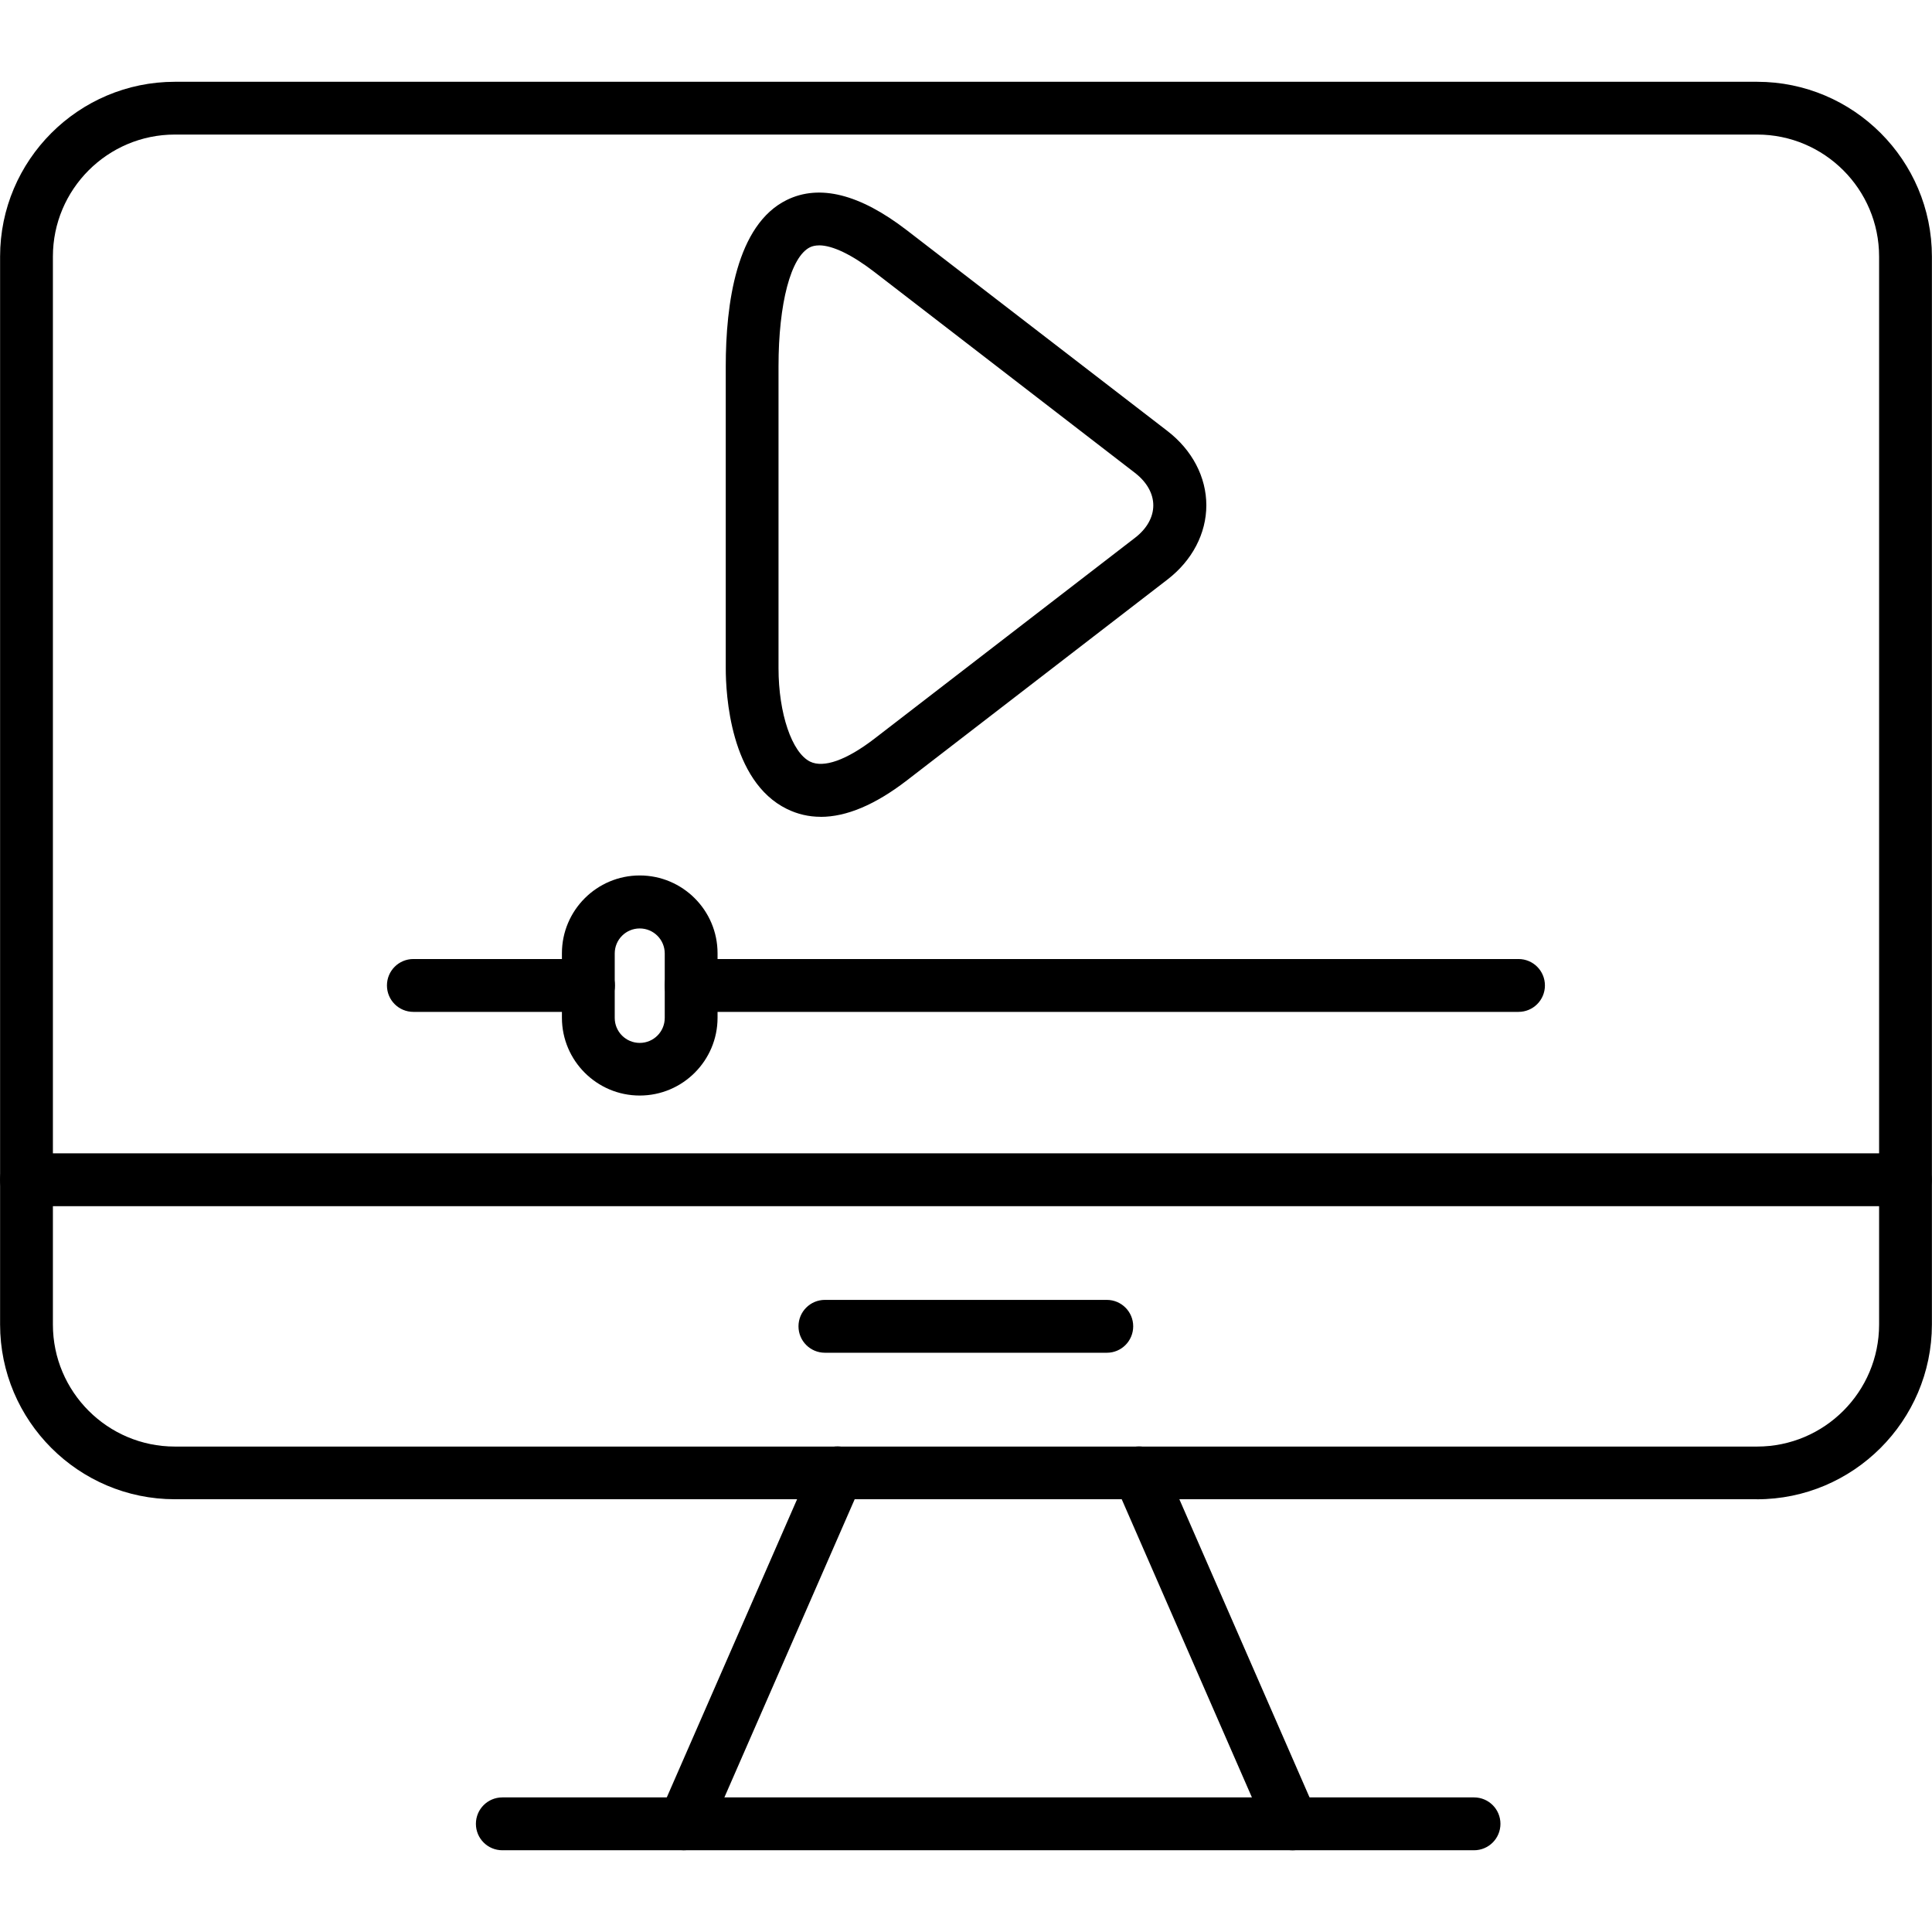
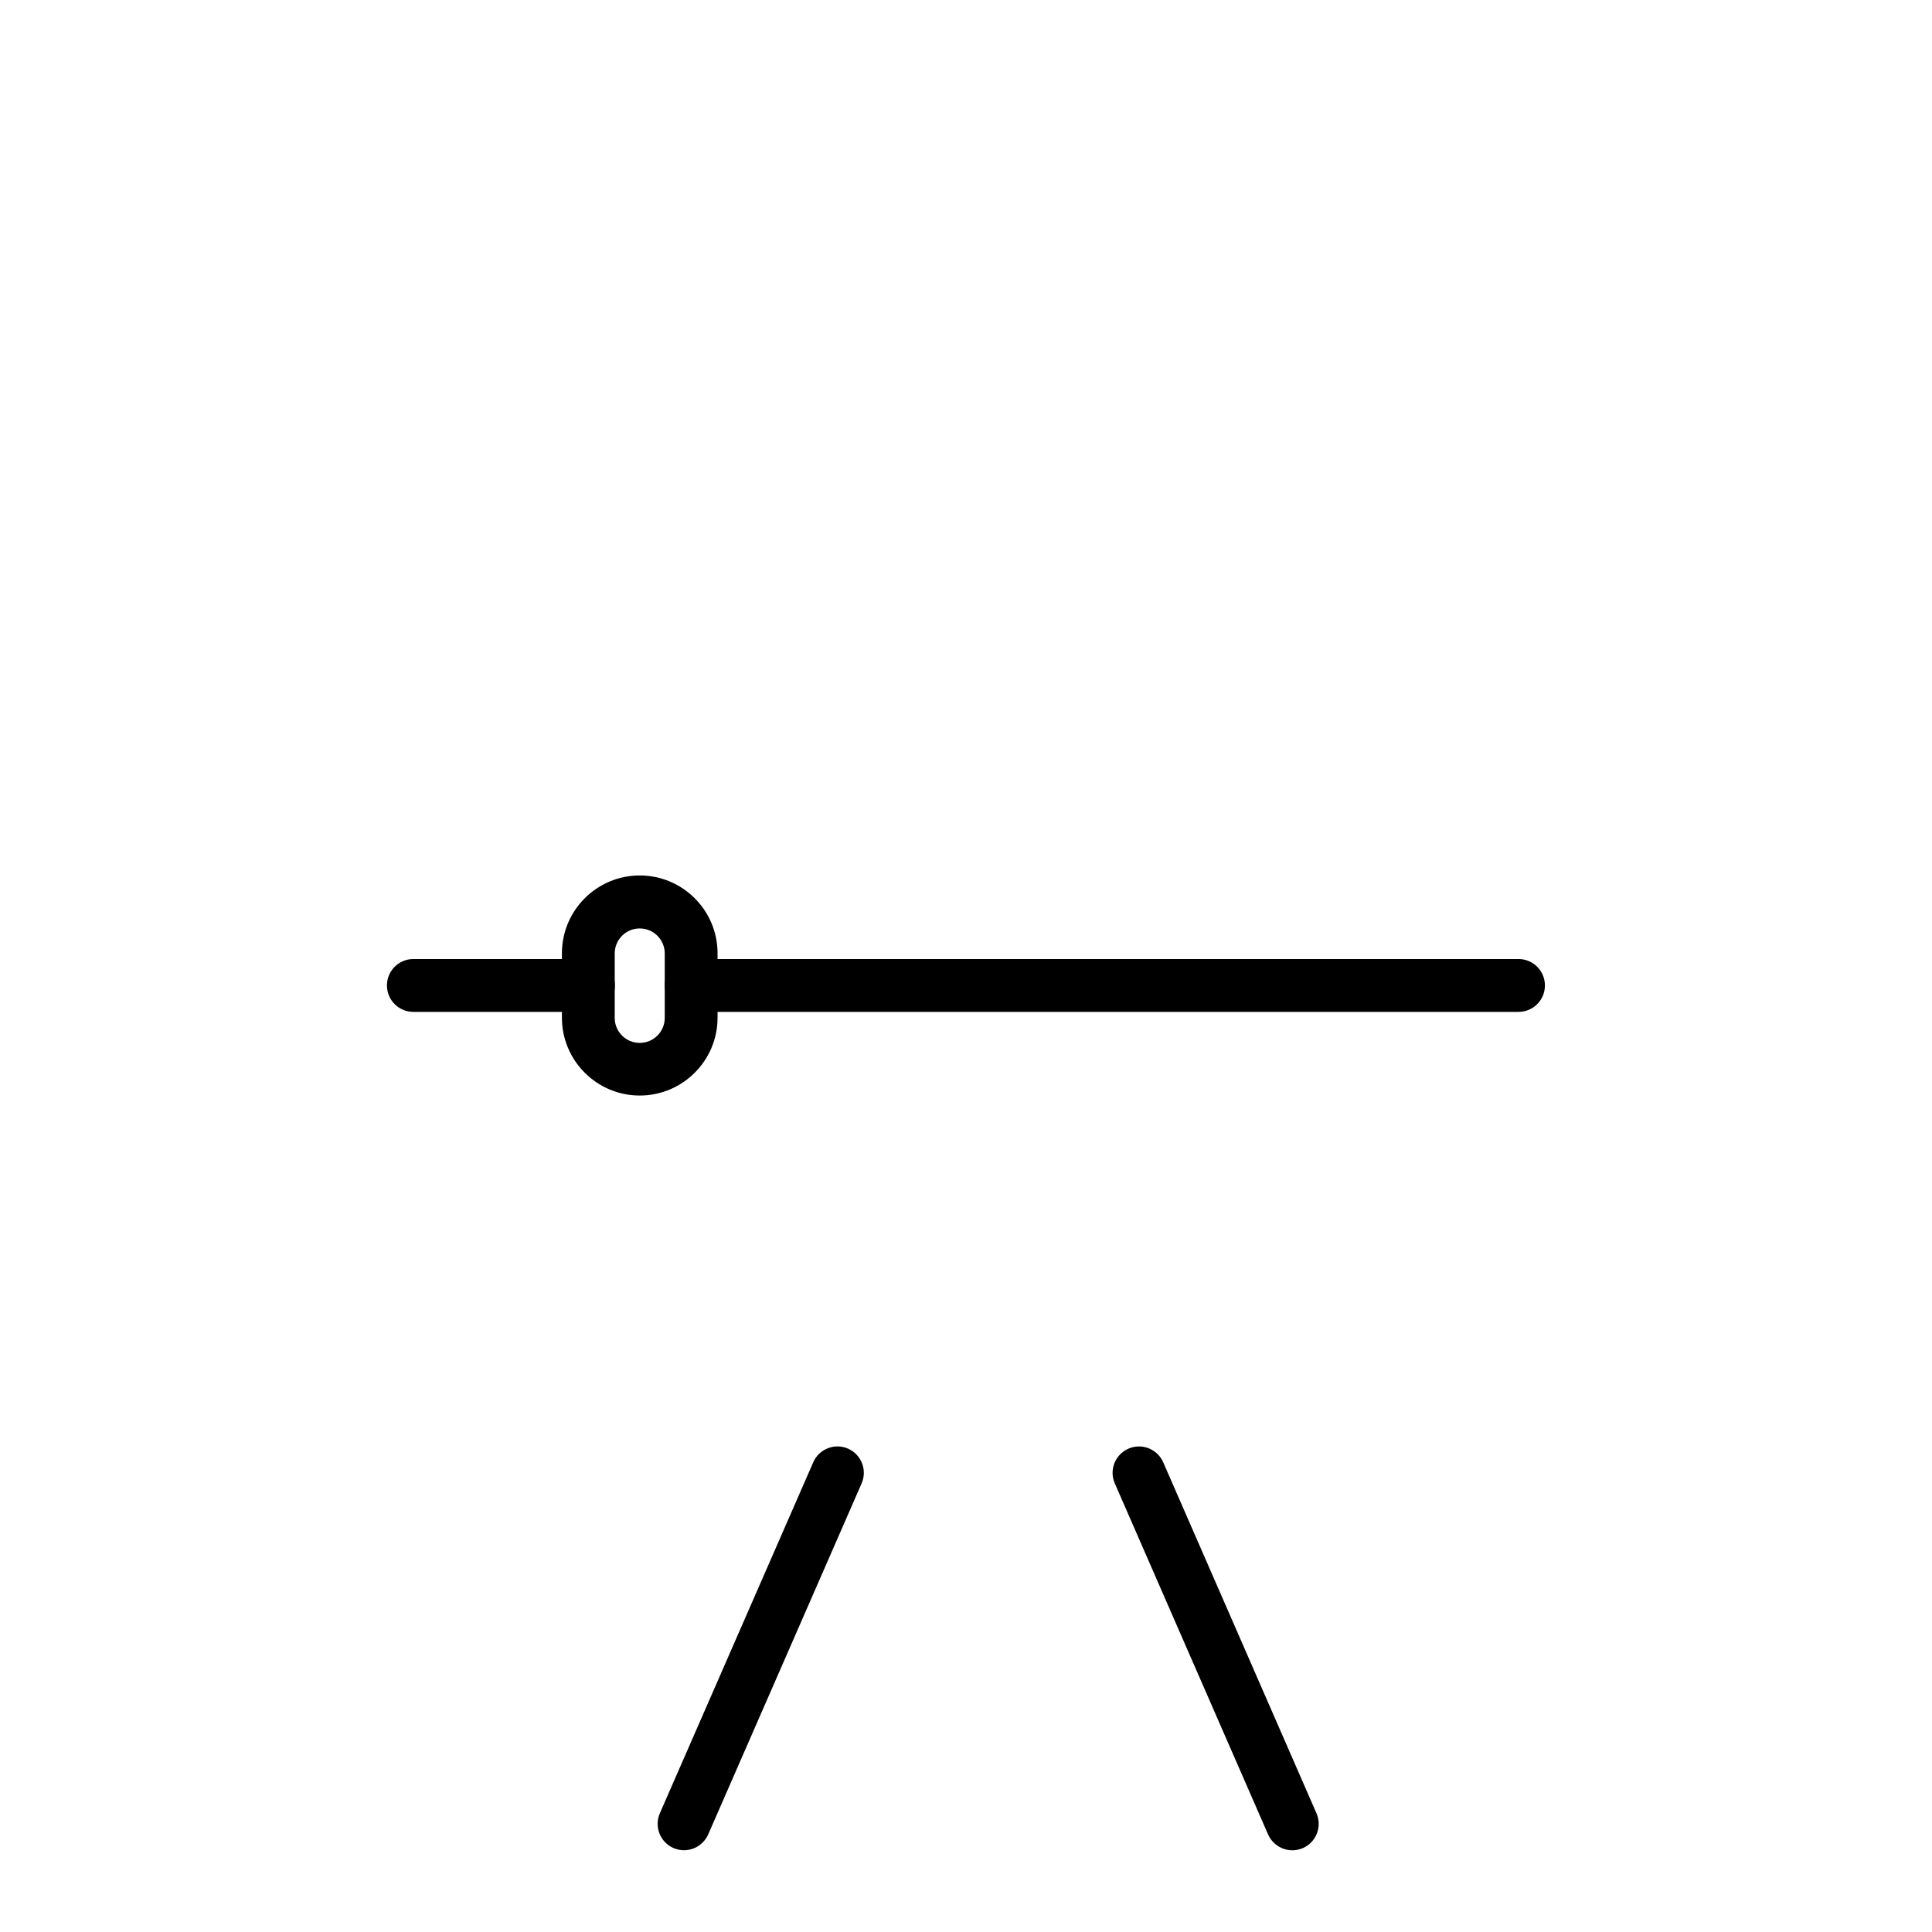
<svg xmlns="http://www.w3.org/2000/svg" clip-rule="evenodd" fill-rule="evenodd" height="512" image-rendering="optimizeQuality" shape-rendering="geometricPrecision" text-rendering="geometricPrecision" viewBox="0 0 43.349 43.349" width="512">
  <g id="Layer_x0020_1">
    <g id="_367266392">
      <g>
        <g>
-           <path id="_367267424" d="m39.422 33.639h-35.498c-2.162 0-3.922-1.76-3.922-3.922v-23.96c0-2.162 1.76-3.922 3.922-3.922h35.501c2.162 0 3.922 1.76 3.922 3.922v23.964c-.004 2.159-1.764 3.919-3.926 3.919zm-35.498-30.62c-1.51 0-2.737 1.228-2.737 2.737v23.964c0 1.51 1.228 2.737 2.737 2.737l35.501-0c1.51 0 2.737-1.228 2.737-2.737v-23.964c0-1.51-1.228-2.737-2.737-2.737h-35.501z" />
-         </g>
+           </g>
        <g>
          <path id="_367267400" d="m28.995 41.515c-.229 0-.445-.134-.543-.356l-3.439-7.876c-.131-.3.007-.649.307-.779.3-.131.649.007.78.307l3.439 7.876c.131.3-.007.649-.307.78-.078.032-.159.049-.236.049zm-13.647 0c-.078 0-.159-.018-.236-.049-.3-.131-.437-.48-.307-.78l3.442-7.876c.131-.3.48-.437.779-.307.3.131.437.48.307.779l-3.442 7.876c-.099.222-.314.356-.543.356z" />
        </g>
        <g>
-           <path id="_367267088" d="m33.073 41.515h-21.802c-.328 0-.593-.265-.593-.593 0-.328.265-.593.593-.593h21.802c.328 0 .593.265.593.593 0 .328-.265.593-.593.593z" />
-         </g>
+           </g>
        <g>
-           <path id="_367266128" d="m42.751 27.064h-42.157c-.328 0-.593-.265-.593-.593 0-.328.265-.593.593-.593h42.157c.328 0 .593.265.593.593 0 .328-.265.593-.593.593z" />
-         </g>
+           </g>
        <g>
-           <path id="_367266800" d="m24.837 30.352h-6.328c-.328 0-.593-.265-.593-.593 0-.328.265-.593.593-.593h6.324c.328 0 .593.265.593.593 0 .328-.265.593-.589.593z" />
-         </g>
+           </g>
      </g>
      <g>
        <g>
-           <path id="_367266632" d="m18.414 18.327c-.268 0-.522-.06-.758-.176-1.273-.624-1.372-2.575-1.372-3.16v-6.772c0-1.397.236-3.175 1.369-3.732.734-.36 1.637-.134 2.691.677l5.852 4.508c.554.427.871 1.033.871 1.665s-.317 1.238-.871 1.665l-5.852 4.511c-.706.543-1.351.815-1.929.815zm-.035-12.821c-.078 0-.148.014-.205.042-.43.212-.706 1.259-.706 2.67v6.776c0 1.012.3 1.894.709 2.095.303.148.815-.032 1.443-.515l5.848-4.508c.265-.204.409-.462.409-.727s-.145-.522-.409-.727l-5.851-4.511c-.504-.388-.938-.596-1.238-.596z" />
-         </g>
+           </g>
        <g>
          <g>
            <path id="_367266296" d="m34.071 22.704h-18.564c-.328 0-.593-.265-.593-.593s.265-.593.593-.593l18.564 0c.328 0 .593.265.593.593s-.265.593-.593.593zm-20.867 0h-3.929c-.328 0-.593-.265-.593-.593s.265-.593.593-.593l3.929 0c.328 0 .593.265.593.593s-.268.593-.593.593z" />
          </g>
          <g>
            <path id="_367266776" d="m14.354 24.581c-.963 0-1.746-.783-1.746-1.746v-1.446c0-.963.783-1.746 1.746-1.746s1.746.783 1.746 1.746v1.446c0 .963-.783 1.746-1.746 1.746zm0-3.749c-.31 0-.561.25-.561.561v1.446c0 .31.25.561.561.561.31 0 .561-.25.561-.561v-1.446c-0-.31-.251-.561-.561-.561z" />
          </g>
        </g>
      </g>
    </g>
  </g>
</svg>